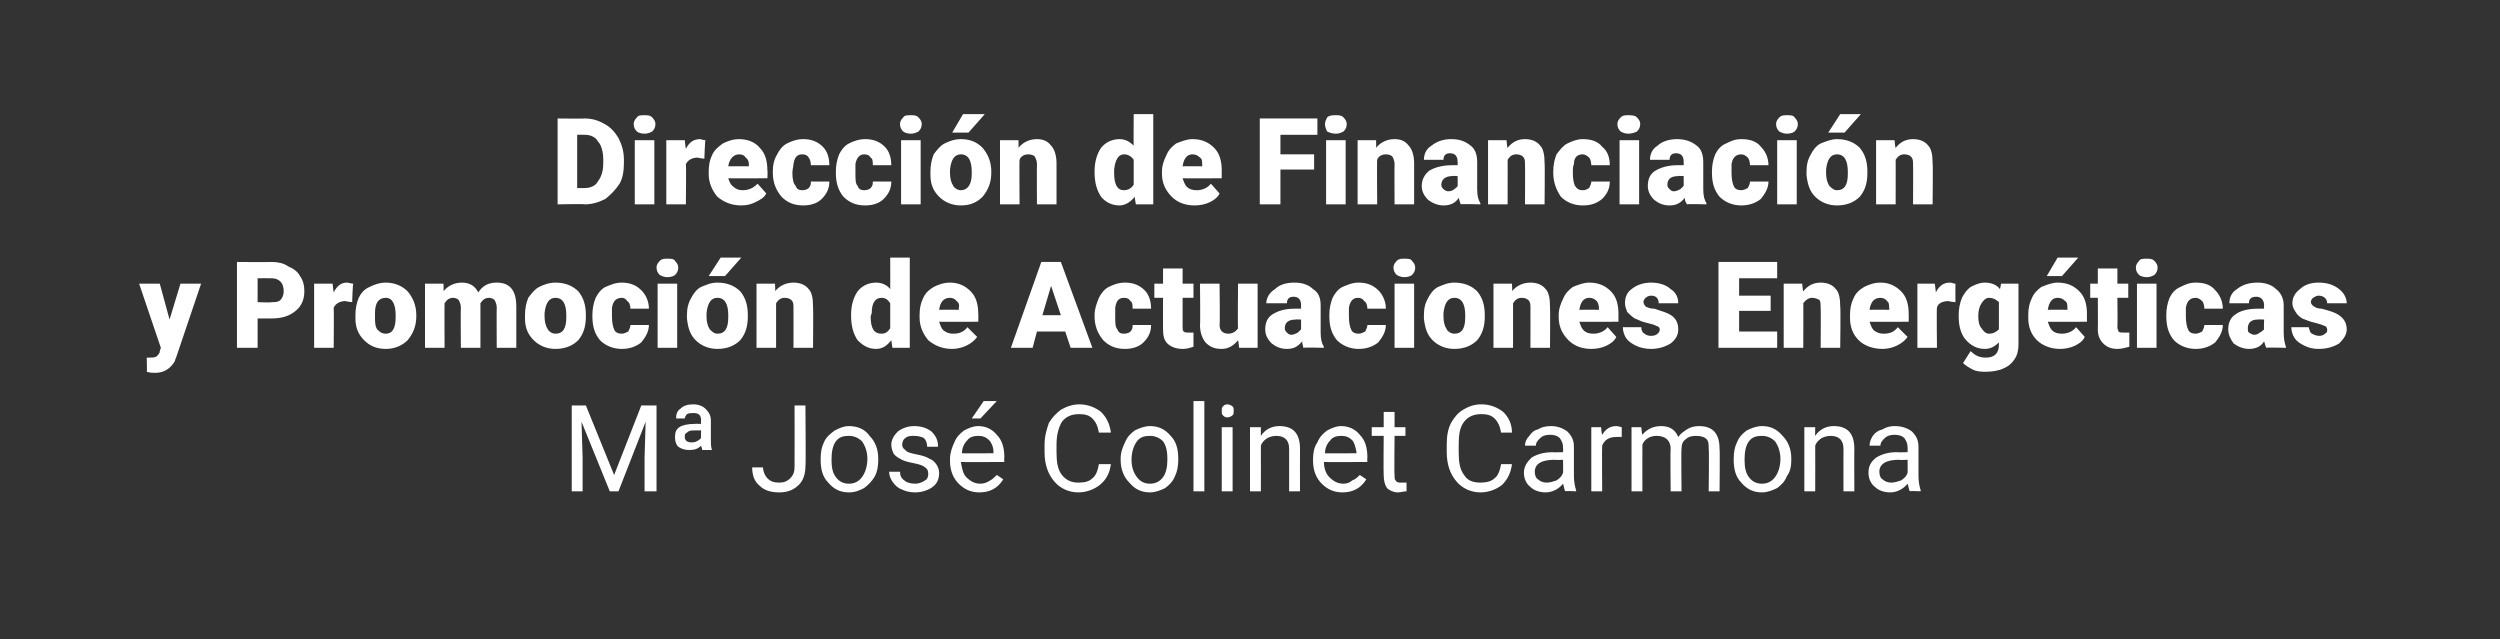
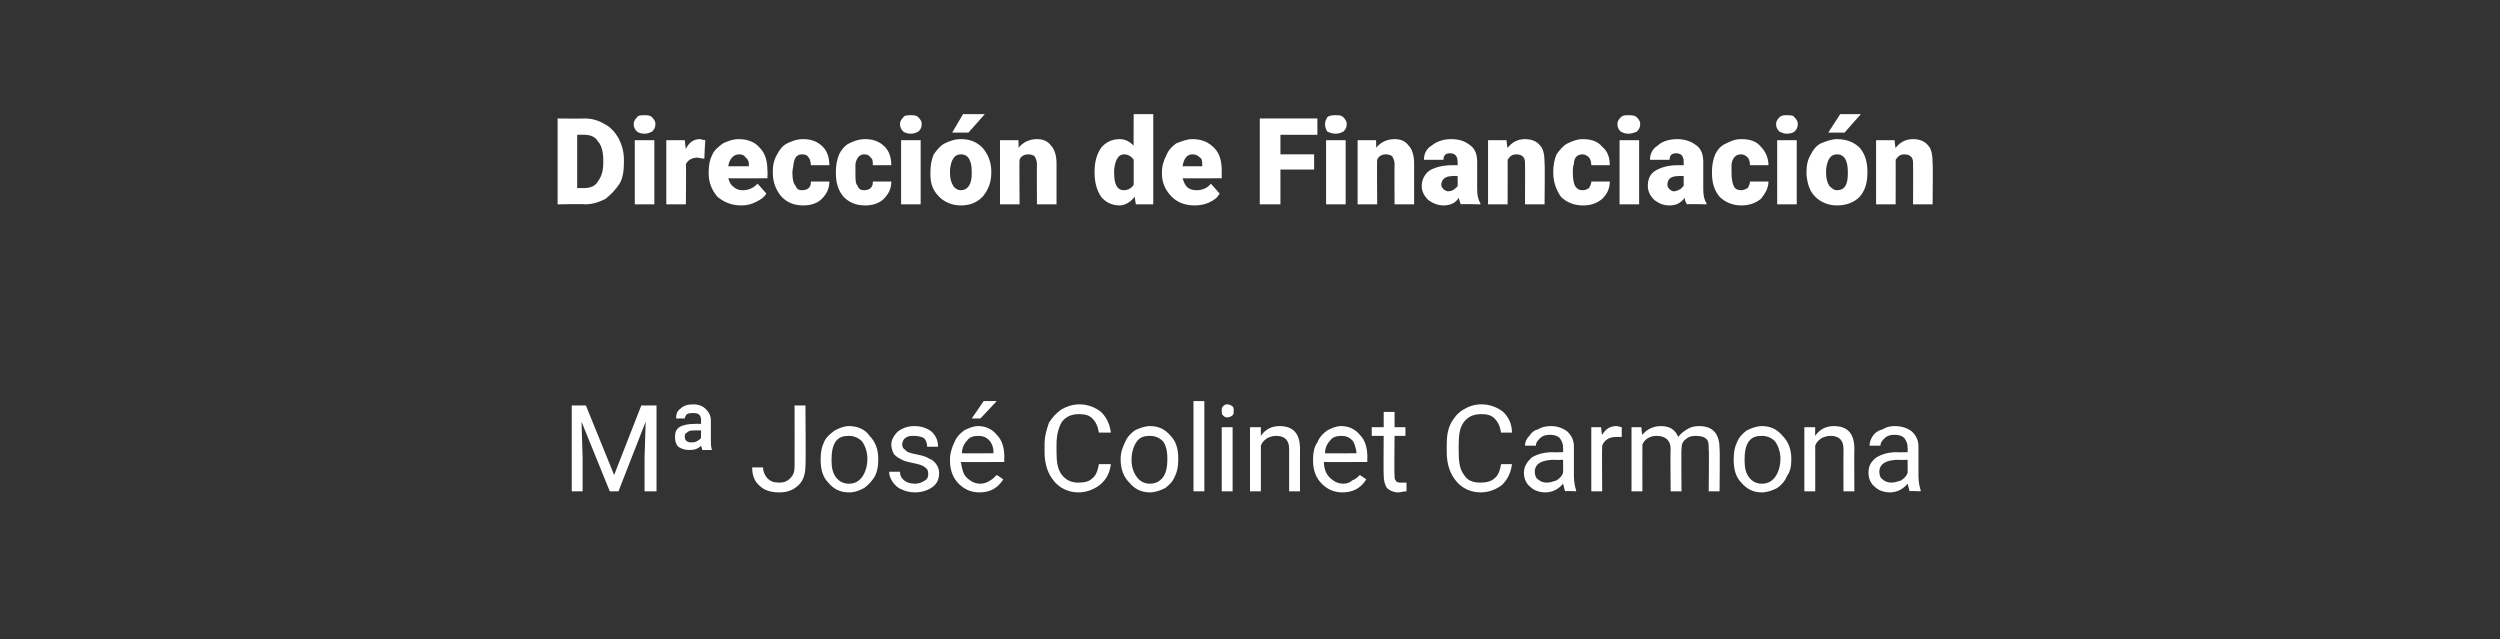
<svg xmlns="http://www.w3.org/2000/svg" version="1.1" width="230px" height="58.8px" viewBox="0 0 230 58.8">
  <rect x="0" y="0" width="230" height="58.8" fill="#333333" stroke="none" />
  <desc>Direcci n de Financiaci n y Promoci n de Actuaciones Energ ticas Mª Jos Colinet Carmona</desc>
  <defs />
  <g id="Polygon41854">
    <path d="M 53.9 37.3 L 56.5 43.7 L 59 37.3 L 60.4 37.3 L 60.4 45.2 L 59.3 45.2 L 59.3 42.1 L 59.4 38.8 L 56.9 45.2 L 56.1 45.2 L 53.5 38.8 L 53.6 42.1 L 53.6 45.2 L 52.6 45.2 L 52.6 37.3 L 53.9 37.3 Z M 64.6 41.4 C 64.6 41.2 64.5 41.1 64.5 41 C 64.2 41.3 63.9 41.4 63.4 41.4 C 63 41.4 62.7 41.3 62.4 41.1 C 62.2 40.9 62.1 40.6 62.1 40.2 C 62.1 39.8 62.2 39.5 62.5 39.3 C 62.8 39.1 63.3 39 63.9 39 C 63.9 38.98 64.5 39 64.5 39 C 64.5 39 64.48 38.7 64.5 38.7 C 64.5 38.2 64.3 38 63.8 38 C 63.6 38 63.4 38 63.2 38.1 C 63.1 38.2 63 38.4 63 38.5 C 63 38.5 62.2 38.5 62.2 38.5 C 62.2 38.1 62.3 37.8 62.6 37.6 C 62.9 37.3 63.3 37.2 63.8 37.2 C 64.3 37.2 64.7 37.4 64.9 37.6 C 65.2 37.9 65.4 38.2 65.4 38.7 C 65.4 38.7 65.4 40.4 65.4 40.4 C 65.4 40.8 65.4 41.1 65.5 41.4 C 65.5 41.4 64.6 41.4 64.6 41.4 Z M 63 40.2 C 63 40.5 63.2 40.7 63.6 40.7 C 63.8 40.7 63.9 40.7 64.1 40.6 C 64.3 40.5 64.4 40.4 64.5 40.3 C 64.48 40.34 64.5 39.6 64.5 39.6 C 64.5 39.6 63.88 39.59 63.9 39.6 C 63.6 39.6 63.4 39.6 63.2 39.8 C 63 39.9 63 40 63 40.2 C 63 40.2 63 40.2 63 40.2 Z M 73.1 37.3 L 74.1 37.3 C 74.1 37.3 74.15 42.87 74.1 42.9 C 74.1 43.6 73.9 44.2 73.5 44.6 C 73 45.1 72.4 45.3 71.7 45.3 C 70.9 45.3 70.3 45.1 69.9 44.7 C 69.4 44.3 69.2 43.7 69.2 43 C 69.2 43 70.2 43 70.2 43 C 70.2 43.4 70.4 43.8 70.6 44 C 70.9 44.3 71.2 44.4 71.7 44.4 C 72.1 44.4 72.4 44.3 72.7 44 C 73 43.7 73.1 43.4 73.1 42.9 C 73.11 42.89 73.1 37.3 73.1 37.3 Z M 75.5 42.2 C 75.5 41.6 75.6 41.1 75.8 40.7 C 76 40.2 76.4 39.9 76.8 39.6 C 77.2 39.4 77.6 39.2 78.1 39.2 C 78.9 39.2 79.6 39.5 80 40.1 C 80.5 40.6 80.8 41.3 80.8 42.2 C 80.8 42.2 80.8 42.3 80.8 42.3 C 80.8 42.9 80.7 43.4 80.5 43.8 C 80.2 44.3 79.9 44.6 79.5 44.9 C 79.1 45.1 78.7 45.3 78.1 45.3 C 77.3 45.3 76.7 45 76.2 44.4 C 75.7 43.9 75.5 43.2 75.5 42.3 C 75.5 42.3 75.5 42.2 75.5 42.2 Z M 76.5 42.3 C 76.5 43 76.6 43.5 76.9 43.9 C 77.2 44.3 77.6 44.5 78.1 44.5 C 78.6 44.5 79 44.3 79.3 43.9 C 79.6 43.5 79.8 42.9 79.8 42.2 C 79.8 41.6 79.6 41 79.3 40.6 C 79 40.3 78.6 40.1 78.1 40.1 C 77.6 40.1 77.2 40.2 76.9 40.6 C 76.6 41 76.5 41.6 76.5 42.3 Z M 85.4 43.6 C 85.4 43.3 85.3 43.1 85.1 43 C 84.9 42.8 84.5 42.7 84 42.6 C 83.5 42.5 83.1 42.4 82.8 42.2 C 82.6 42.1 82.3 41.9 82.2 41.7 C 82.1 41.5 82 41.2 82 40.9 C 82 40.5 82.2 40.1 82.6 39.7 C 83 39.4 83.5 39.2 84.1 39.2 C 84.8 39.2 85.3 39.4 85.7 39.7 C 86.1 40.1 86.3 40.5 86.3 41.1 C 86.3 41.1 85.3 41.1 85.3 41.1 C 85.3 40.8 85.2 40.5 85 40.3 C 84.8 40.2 84.5 40.1 84.1 40.1 C 83.8 40.1 83.5 40.1 83.3 40.3 C 83.1 40.4 83 40.7 83 40.9 C 83 41.1 83.1 41.3 83.3 41.4 C 83.4 41.6 83.8 41.7 84.3 41.8 C 84.8 41.9 85.2 42 85.5 42.2 C 85.8 42.3 86 42.5 86.2 42.8 C 86.3 43 86.4 43.2 86.4 43.5 C 86.4 44.1 86.2 44.5 85.8 44.8 C 85.4 45.1 84.8 45.3 84.2 45.3 C 83.7 45.3 83.3 45.2 82.9 45 C 82.6 44.9 82.3 44.6 82.1 44.3 C 81.9 44 81.8 43.7 81.8 43.4 C 81.8 43.4 82.8 43.4 82.8 43.4 C 82.8 43.7 82.9 44 83.2 44.2 C 83.4 44.4 83.8 44.5 84.2 44.5 C 84.5 44.5 84.8 44.4 85.1 44.2 C 85.3 44.1 85.4 43.9 85.4 43.6 Z M 92.3 44.1 C 91.8 44.9 91.1 45.3 90.1 45.3 C 89.3 45.3 88.7 45 88.2 44.5 C 87.7 44 87.4 43.3 87.4 42.4 C 87.4 42.4 87.4 42.2 87.4 42.2 C 87.4 41.7 87.6 41.1 87.8 40.7 C 88 40.2 88.3 39.9 88.7 39.6 C 89.1 39.4 89.5 39.2 90 39.2 C 90.7 39.2 91.3 39.5 91.7 40 C 92.2 40.5 92.4 41.2 92.4 42.1 C 92.37 42.12 92.4 42.5 92.4 42.5 C 92.4 42.5 88.44 42.53 88.4 42.5 C 88.5 43.1 88.6 43.6 88.9 43.9 C 89.3 44.3 89.7 44.5 90.2 44.5 C 90.5 44.5 90.8 44.4 91.1 44.2 C 91.3 44.1 91.5 43.9 91.7 43.7 C 91.69 43.67 92.3 44.1 92.3 44.1 C 92.3 44.1 92.3 44.14 92.3 44.1 Z M 90 40.1 C 89.6 40.1 89.2 40.2 89 40.5 C 88.7 40.8 88.5 41.2 88.5 41.7 C 88.47 41.72 91.4 41.7 91.4 41.7 C 91.4 41.7 91.38 41.64 91.4 41.6 C 91.4 41.1 91.2 40.7 91 40.5 C 90.7 40.2 90.4 40.1 90 40.1 Z M 90.5 36.9 L 91.7 36.9 L 90.2 38.5 L 89.4 38.5 L 90.5 36.9 Z M 102.2 42.7 C 102.1 43.5 101.8 44.1 101.2 44.6 C 100.7 45 100 45.3 99.2 45.3 C 98.3 45.3 97.5 44.9 97 44.3 C 96.4 43.6 96.1 42.7 96.1 41.6 C 96.1 41.6 96.1 40.9 96.1 40.9 C 96.1 40.1 96.3 39.5 96.5 38.9 C 96.8 38.4 97.2 38 97.6 37.7 C 98.1 37.4 98.7 37.2 99.3 37.2 C 100.1 37.2 100.8 37.5 101.3 37.9 C 101.8 38.4 102.1 39 102.2 39.8 C 102.2 39.8 101.1 39.8 101.1 39.8 C 101 39.2 100.8 38.8 100.5 38.5 C 100.2 38.2 99.8 38.1 99.3 38.1 C 98.6 38.1 98.1 38.3 97.7 38.8 C 97.4 39.3 97.2 40 97.2 40.9 C 97.2 40.9 97.2 41.6 97.2 41.6 C 97.2 42.5 97.3 43.2 97.7 43.7 C 98.1 44.2 98.6 44.4 99.2 44.4 C 99.8 44.4 100.2 44.3 100.5 44 C 100.8 43.8 101 43.3 101.1 42.7 C 101.1 42.7 102.2 42.7 102.2 42.7 Z M 103.1 42.2 C 103.1 41.6 103.3 41.1 103.5 40.7 C 103.7 40.2 104 39.9 104.4 39.6 C 104.8 39.4 105.3 39.2 105.8 39.2 C 106.6 39.2 107.2 39.5 107.7 40.1 C 108.2 40.6 108.4 41.3 108.4 42.2 C 108.4 42.2 108.4 42.3 108.4 42.3 C 108.4 42.9 108.3 43.4 108.1 43.8 C 107.9 44.3 107.6 44.6 107.2 44.9 C 106.8 45.1 106.3 45.3 105.8 45.3 C 105 45.3 104.4 45 103.9 44.4 C 103.4 43.9 103.1 43.2 103.1 42.3 C 103.1 42.3 103.1 42.2 103.1 42.2 Z M 104.1 42.3 C 104.1 43 104.3 43.5 104.6 43.9 C 104.9 44.3 105.3 44.5 105.8 44.5 C 106.3 44.5 106.7 44.3 107 43.9 C 107.3 43.5 107.4 42.9 107.4 42.2 C 107.4 41.6 107.3 41 107 40.6 C 106.7 40.3 106.3 40.1 105.8 40.1 C 105.3 40.1 104.9 40.2 104.6 40.6 C 104.3 41 104.1 41.6 104.1 42.3 Z M 110.8 45.2 L 109.8 45.2 L 109.8 36.9 L 110.8 36.9 L 110.8 45.2 Z M 113.4 45.2 L 112.4 45.2 L 112.4 39.3 L 113.4 39.3 L 113.4 45.2 Z M 112.4 37.8 C 112.4 37.6 112.4 37.5 112.5 37.4 C 112.6 37.3 112.7 37.2 112.9 37.2 C 113.1 37.2 113.3 37.3 113.4 37.4 C 113.5 37.5 113.5 37.6 113.5 37.8 C 113.5 38 113.5 38.1 113.4 38.2 C 113.3 38.3 113.1 38.4 112.9 38.4 C 112.7 38.4 112.6 38.3 112.5 38.2 C 112.4 38.1 112.4 38 112.4 37.8 Z M 116 39.3 C 116 39.3 115.99 40.07 116 40.1 C 116.4 39.5 117 39.2 117.7 39.2 C 119 39.2 119.6 39.9 119.6 41.3 C 119.59 41.31 119.6 45.2 119.6 45.2 L 118.6 45.2 C 118.6 45.2 118.6 41.31 118.6 41.3 C 118.6 40.9 118.5 40.6 118.3 40.4 C 118.1 40.2 117.8 40.1 117.4 40.1 C 117.1 40.1 116.8 40.2 116.6 40.3 C 116.3 40.5 116.1 40.7 116 41 C 116.01 41.01 116 45.2 116 45.2 L 115 45.2 L 115 39.3 L 116 39.3 Z M 125.7 44.1 C 125.2 44.9 124.5 45.3 123.5 45.3 C 122.7 45.3 122.1 45 121.6 44.5 C 121.1 44 120.8 43.3 120.8 42.4 C 120.8 42.4 120.8 42.2 120.8 42.2 C 120.8 41.7 120.9 41.1 121.2 40.7 C 121.4 40.2 121.7 39.9 122.1 39.6 C 122.5 39.4 122.9 39.2 123.4 39.2 C 124.1 39.2 124.7 39.5 125.1 40 C 125.6 40.5 125.8 41.2 125.8 42.1 C 125.77 42.12 125.8 42.5 125.8 42.5 C 125.8 42.5 121.83 42.53 121.8 42.5 C 121.8 43.1 122 43.6 122.3 43.9 C 122.7 44.3 123.1 44.5 123.6 44.5 C 123.9 44.5 124.2 44.4 124.4 44.2 C 124.7 44.1 124.9 43.9 125.1 43.7 C 125.08 43.67 125.7 44.1 125.7 44.1 C 125.7 44.1 125.69 44.14 125.7 44.1 Z M 123.4 40.1 C 123 40.1 122.6 40.2 122.4 40.5 C 122.1 40.8 121.9 41.2 121.9 41.7 C 121.86 41.72 124.8 41.7 124.8 41.7 C 124.8 41.7 124.77 41.64 124.8 41.6 C 124.7 41.1 124.6 40.7 124.4 40.5 C 124.1 40.2 123.8 40.1 123.4 40.1 Z M 128.3 37.9 L 128.3 39.3 L 129.3 39.3 L 129.3 40.1 L 128.3 40.1 C 128.3 40.1 128.26 43.72 128.3 43.7 C 128.3 44 128.3 44.1 128.4 44.2 C 128.5 44.4 128.7 44.4 128.9 44.4 C 129 44.4 129.2 44.4 129.4 44.4 C 129.4 44.4 129.4 45.2 129.4 45.2 C 129.1 45.2 128.9 45.3 128.6 45.3 C 128.2 45.3 127.8 45.1 127.6 44.9 C 127.4 44.6 127.3 44.2 127.3 43.7 C 127.27 43.72 127.3 40.1 127.3 40.1 L 126.2 40.1 L 126.2 39.3 L 127.3 39.3 L 127.3 37.9 L 128.3 37.9 Z M 139.1 42.7 C 139 43.5 138.7 44.1 138.2 44.6 C 137.7 45 137 45.3 136.2 45.3 C 135.3 45.3 134.5 44.9 134 44.3 C 133.4 43.6 133.1 42.7 133.1 41.6 C 133.1 41.6 133.1 40.9 133.1 40.9 C 133.1 40.1 133.2 39.5 133.5 38.9 C 133.8 38.4 134.1 38 134.6 37.7 C 135.1 37.4 135.6 37.2 136.3 37.2 C 137.1 37.2 137.8 37.5 138.3 37.9 C 138.8 38.4 139.1 39 139.1 39.8 C 139.1 39.8 138.1 39.8 138.1 39.8 C 138 39.2 137.8 38.8 137.5 38.5 C 137.2 38.2 136.8 38.1 136.3 38.1 C 135.6 38.1 135.1 38.3 134.7 38.8 C 134.3 39.3 134.2 40 134.2 40.9 C 134.2 40.9 134.2 41.6 134.2 41.6 C 134.2 42.5 134.3 43.2 134.7 43.7 C 135 44.2 135.5 44.4 136.2 44.4 C 136.7 44.4 137.2 44.3 137.5 44 C 137.8 43.8 138 43.3 138.1 42.7 C 138.1 42.7 139.1 42.7 139.1 42.7 Z M 144 45.2 C 143.9 45 143.9 44.8 143.8 44.5 C 143.4 45 142.8 45.3 142.2 45.3 C 141.6 45.3 141.1 45.1 140.8 44.8 C 140.4 44.5 140.2 44 140.2 43.5 C 140.2 42.9 140.5 42.5 140.9 42.1 C 141.4 41.8 142 41.6 142.9 41.6 C 142.86 41.63 143.8 41.6 143.8 41.6 C 143.8 41.6 143.82 41.17 143.8 41.2 C 143.8 40.8 143.7 40.6 143.5 40.3 C 143.3 40.1 143 40 142.6 40 C 142.2 40 141.9 40.1 141.7 40.3 C 141.5 40.5 141.3 40.7 141.3 41 C 141.3 41 140.3 41 140.3 41 C 140.3 40.7 140.4 40.4 140.7 40.1 C 140.9 39.8 141.1 39.6 141.5 39.5 C 141.8 39.3 142.2 39.2 142.7 39.2 C 143.3 39.2 143.8 39.4 144.2 39.7 C 144.6 40.1 144.8 40.5 144.8 41.1 C 144.8 41.1 144.8 43.8 144.8 43.8 C 144.8 44.3 144.9 44.8 145 45.1 C 145.02 45.07 145 45.2 145 45.2 C 145 45.2 143.98 45.15 144 45.2 Z M 142.3 44.4 C 142.6 44.4 142.9 44.3 143.2 44.2 C 143.5 44 143.7 43.8 143.8 43.5 C 143.82 43.53 143.8 42.3 143.8 42.3 C 143.8 42.3 143.04 42.34 143 42.3 C 141.8 42.3 141.2 42.7 141.2 43.4 C 141.2 43.7 141.3 44 141.5 44.1 C 141.7 44.3 142 44.4 142.3 44.4 Z M 149.2 40.2 C 149 40.2 148.9 40.2 148.7 40.2 C 148 40.2 147.6 40.5 147.4 41 C 147.37 41.03 147.4 45.2 147.4 45.2 L 146.4 45.2 L 146.4 39.3 L 147.3 39.3 C 147.3 39.3 147.36 40.01 147.4 40 C 147.7 39.5 148.1 39.2 148.7 39.2 C 148.9 39.2 149.1 39.3 149.2 39.3 C 149.2 39.3 149.2 40.2 149.2 40.2 Z M 151 39.3 C 151 39.3 151.06 39.99 151.1 40 C 151.5 39.5 152.1 39.2 152.8 39.2 C 153.6 39.2 154.1 39.5 154.4 40.2 C 154.6 39.9 154.9 39.7 155.2 39.5 C 155.5 39.3 155.9 39.2 156.3 39.2 C 157.6 39.2 158.2 39.9 158.2 41.3 C 158.24 41.26 158.2 45.2 158.2 45.2 L 157.2 45.2 C 157.2 45.2 157.25 41.32 157.2 41.3 C 157.2 40.9 157.2 40.6 157 40.4 C 156.8 40.2 156.5 40.1 156 40.1 C 155.6 40.1 155.3 40.2 155.1 40.4 C 154.8 40.6 154.7 40.9 154.7 41.3 C 154.66 41.3 154.7 45.2 154.7 45.2 L 153.7 45.2 C 153.7 45.2 153.66 41.35 153.7 41.3 C 153.7 40.5 153.2 40.1 152.4 40.1 C 151.8 40.1 151.3 40.4 151.1 40.9 C 151.09 40.91 151.1 45.2 151.1 45.2 L 150.1 45.2 L 150.1 39.3 L 151 39.3 Z M 159.5 42.2 C 159.5 41.6 159.6 41.1 159.8 40.7 C 160 40.2 160.3 39.9 160.7 39.6 C 161.1 39.4 161.6 39.2 162.1 39.2 C 162.9 39.2 163.5 39.5 164 40.1 C 164.5 40.6 164.8 41.3 164.8 42.2 C 164.8 42.2 164.8 42.3 164.8 42.3 C 164.8 42.9 164.7 43.4 164.4 43.8 C 164.2 44.3 163.9 44.6 163.5 44.9 C 163.1 45.1 162.6 45.3 162.1 45.3 C 161.3 45.3 160.7 45 160.2 44.4 C 159.7 43.9 159.5 43.2 159.5 42.3 C 159.5 42.3 159.5 42.2 159.5 42.2 Z M 160.5 42.3 C 160.5 43 160.6 43.5 160.9 43.9 C 161.2 44.3 161.6 44.5 162.1 44.5 C 162.6 44.5 163 44.3 163.3 43.9 C 163.6 43.5 163.8 42.9 163.8 42.2 C 163.8 41.6 163.6 41 163.3 40.6 C 163 40.3 162.6 40.1 162.1 40.1 C 161.6 40.1 161.2 40.2 160.9 40.6 C 160.6 41 160.5 41.6 160.5 42.3 Z M 167 39.3 C 167 39.3 166.98 40.07 167 40.1 C 167.4 39.5 168 39.2 168.7 39.2 C 170 39.2 170.6 39.9 170.6 41.3 C 170.58 41.31 170.6 45.2 170.6 45.2 L 169.6 45.2 C 169.6 45.2 169.59 41.31 169.6 41.3 C 169.6 40.9 169.5 40.6 169.3 40.4 C 169.1 40.2 168.8 40.1 168.4 40.1 C 168.1 40.1 167.8 40.2 167.6 40.3 C 167.3 40.5 167.1 40.7 167 41 C 167.01 41.01 167 45.2 167 45.2 L 166 45.2 L 166 39.3 L 167 39.3 Z M 175.7 45.2 C 175.6 45 175.6 44.8 175.5 44.5 C 175.1 45 174.5 45.3 173.9 45.3 C 173.3 45.3 172.8 45.1 172.5 44.8 C 172.1 44.5 171.9 44 171.9 43.5 C 171.9 42.9 172.1 42.5 172.6 42.1 C 173.1 41.8 173.7 41.6 174.5 41.6 C 174.55 41.63 175.5 41.6 175.5 41.6 C 175.5 41.6 175.51 41.17 175.5 41.2 C 175.5 40.8 175.4 40.6 175.2 40.3 C 175 40.1 174.7 40 174.3 40 C 173.9 40 173.6 40.1 173.4 40.3 C 173.2 40.5 173 40.7 173 41 C 173 41 172 41 172 41 C 172 40.7 172.1 40.4 172.3 40.1 C 172.5 39.8 172.8 39.6 173.2 39.5 C 173.5 39.3 173.9 39.2 174.3 39.2 C 175 39.2 175.5 39.4 175.9 39.7 C 176.3 40.1 176.5 40.5 176.5 41.1 C 176.5 41.1 176.5 43.8 176.5 43.8 C 176.5 44.3 176.6 44.8 176.7 45.1 C 176.71 45.07 176.7 45.2 176.7 45.2 C 176.7 45.2 175.67 45.15 175.7 45.2 Z M 174 44.4 C 174.3 44.4 174.6 44.3 174.9 44.2 C 175.2 44 175.4 43.8 175.5 43.5 C 175.51 43.53 175.5 42.3 175.5 42.3 C 175.5 42.3 174.73 42.34 174.7 42.3 C 173.5 42.3 172.9 42.7 172.9 43.4 C 172.9 43.7 173 44 173.2 44.1 C 173.4 44.3 173.7 44.4 174 44.4 Z " stroke="none" fill="#fff" />
  </g>
  <g id="Polygon41853">
-     <path d="M 15.6 29.4 L 16.6 26.1 L 18.5 26.1 L 16.2 32.9 C 16.2 32.9 16.07 33.17 16.1 33.2 C 15.7 33.9 15.1 34.3 14.3 34.3 C 14 34.3 13.8 34.3 13.5 34.2 C 13.54 34.2 13.5 32.9 13.5 32.9 C 13.5 32.9 13.77 32.91 13.8 32.9 C 14 32.9 14.2 32.9 14.4 32.8 C 14.5 32.7 14.6 32.6 14.7 32.4 C 14.65 32.4 14.8 32 14.8 32 L 12.8 26.1 L 14.7 26.1 L 15.6 29.4 Z M 23.7 29.3 L 23.7 32 L 21.8 32 L 21.8 24.1 C 21.8 24.1 24.95 24.13 25 24.1 C 25.5 24.1 26.1 24.2 26.5 24.5 C 27 24.7 27.4 25 27.6 25.4 C 27.9 25.8 28 26.3 28 26.8 C 28 27.6 27.7 28.2 27.2 28.6 C 26.6 29.1 25.9 29.3 24.9 29.3 C 24.92 29.3 23.7 29.3 23.7 29.3 Z M 23.7 27.8 C 23.7 27.8 24.95 27.85 25 27.8 C 25.3 27.8 25.6 27.8 25.8 27.6 C 26 27.4 26.1 27.1 26.1 26.8 C 26.1 26.4 26 26.1 25.8 25.9 C 25.6 25.7 25.3 25.6 25 25.6 C 24.97 25.59 23.7 25.6 23.7 25.6 L 23.7 27.8 Z M 32.4 27.8 C 32.4 27.8 31.83 27.74 31.8 27.7 C 31.3 27.7 30.9 27.9 30.7 28.3 C 30.73 28.28 30.7 32 30.7 32 L 28.9 32 L 28.9 26.1 L 30.6 26.1 C 30.6 26.1 30.68 26.89 30.7 26.9 C 31 26.3 31.4 26 31.9 26 C 32.1 26 32.3 26.1 32.5 26.1 C 32.45 26.1 32.4 27.8 32.4 27.8 Z M 32.7 29 C 32.7 28.4 32.8 27.9 33 27.4 C 33.2 27 33.5 26.6 34 26.4 C 34.4 26.2 34.9 26 35.5 26 C 36.3 26 37 26.3 37.5 26.8 C 38 27.4 38.3 28.1 38.3 29 C 38.3 29 38.3 29.1 38.3 29.1 C 38.3 30 38 30.7 37.5 31.3 C 37 31.8 36.3 32.1 35.5 32.1 C 34.6 32.1 34 31.8 33.5 31.3 C 33 30.8 32.7 30.2 32.7 29.3 C 32.7 29.3 32.7 29 32.7 29 Z M 34.5 29.1 C 34.5 29.6 34.5 30 34.7 30.3 C 34.9 30.5 35.1 30.7 35.5 30.7 C 36.1 30.7 36.4 30.2 36.4 29.2 C 36.4 29.2 36.4 29 36.4 29 C 36.4 28 36.1 27.4 35.5 27.4 C 34.8 27.4 34.5 27.9 34.5 28.8 C 34.5 28.8 34.5 29.1 34.5 29.1 Z M 40.8 26.1 C 40.8 26.1 40.83 26.83 40.8 26.8 C 41.2 26.3 41.8 26 42.5 26 C 43.2 26 43.7 26.3 44 26.9 C 44.4 26.3 44.9 26 45.7 26 C 46.9 26 47.5 26.7 47.5 28.2 C 47.5 28.17 47.5 32 47.5 32 L 45.7 32 C 45.7 32 45.68 28.29 45.7 28.3 C 45.7 28 45.6 27.8 45.5 27.6 C 45.4 27.5 45.2 27.4 45 27.4 C 44.6 27.4 44.4 27.6 44.2 27.9 C 44.18 27.91 44.2 28 44.2 28 L 44.2 32 L 42.4 32 C 42.4 32 42.37 28.3 42.4 28.3 C 42.4 28 42.3 27.8 42.2 27.6 C 42.1 27.5 41.9 27.4 41.7 27.4 C 41.3 27.4 41.1 27.6 40.9 27.9 C 40.88 27.91 40.9 32 40.9 32 L 39.1 32 L 39.1 26.1 L 40.8 26.1 Z M 48.3 29 C 48.3 28.4 48.4 27.9 48.6 27.4 C 48.9 27 49.2 26.6 49.6 26.4 C 50 26.2 50.5 26 51.1 26 C 52 26 52.7 26.3 53.2 26.8 C 53.7 27.4 53.9 28.1 53.9 29 C 53.9 29 53.9 29.1 53.9 29.1 C 53.9 30 53.7 30.7 53.2 31.3 C 52.7 31.8 52 32.1 51.1 32.1 C 50.3 32.1 49.6 31.8 49.1 31.3 C 48.6 30.8 48.3 30.2 48.3 29.3 C 48.3 29.3 48.3 29 48.3 29 Z M 50.1 29.1 C 50.1 29.6 50.2 30 50.4 30.3 C 50.5 30.5 50.8 30.7 51.1 30.7 C 51.8 30.7 52.1 30.2 52.1 29.2 C 52.1 29.2 52.1 29 52.1 29 C 52.1 28 51.8 27.4 51.1 27.4 C 50.5 27.4 50.2 27.9 50.1 28.8 C 50.1 28.8 50.1 29.1 50.1 29.1 Z M 57.2 30.7 C 57.4 30.7 57.6 30.6 57.8 30.5 C 57.9 30.3 58 30.1 58 29.9 C 58 29.9 59.7 29.9 59.7 29.9 C 59.7 30.5 59.4 31 59 31.5 C 58.5 31.9 57.9 32.1 57.2 32.1 C 56.4 32.1 55.7 31.8 55.2 31.3 C 54.7 30.7 54.5 30 54.5 29.1 C 54.5 29.1 54.5 29 54.5 29 C 54.5 28.4 54.6 27.9 54.8 27.4 C 55 27 55.3 26.6 55.7 26.4 C 56.2 26.2 56.6 26 57.2 26 C 57.9 26 58.5 26.2 59 26.7 C 59.4 27.1 59.7 27.7 59.7 28.4 C 59.7 28.4 58 28.4 58 28.4 C 58 28.1 57.9 27.8 57.7 27.7 C 57.6 27.5 57.4 27.4 57.2 27.4 C 56.7 27.4 56.4 27.7 56.3 28.3 C 56.3 28.5 56.3 28.8 56.3 29.1 C 56.3 29.7 56.4 30.1 56.5 30.3 C 56.6 30.6 56.9 30.7 57.2 30.7 Z M 62.3 32 L 60.5 32 L 60.5 26.1 L 62.3 26.1 L 62.3 32 Z M 60.4 24.6 C 60.4 24.4 60.5 24.2 60.7 24 C 60.9 23.8 61.1 23.8 61.4 23.8 C 61.7 23.8 62 23.8 62.1 24 C 62.3 24.2 62.4 24.4 62.4 24.6 C 62.4 24.9 62.3 25.1 62.1 25.3 C 62 25.4 61.7 25.5 61.4 25.5 C 61.1 25.5 60.9 25.4 60.7 25.3 C 60.5 25.1 60.4 24.9 60.4 24.6 Z M 63.2 29 C 63.2 28.4 63.3 27.9 63.6 27.4 C 63.8 27 64.1 26.6 64.5 26.4 C 65 26.2 65.4 26 66 26 C 66.9 26 67.6 26.3 68.1 26.8 C 68.6 27.4 68.8 28.1 68.8 29 C 68.8 29 68.8 29.1 68.8 29.1 C 68.8 30 68.6 30.7 68.1 31.3 C 67.6 31.8 66.9 32.1 66 32.1 C 65.2 32.1 64.5 31.8 64 31.3 C 63.5 30.8 63.3 30.2 63.2 29.3 C 63.2 29.3 63.2 29 63.2 29 Z M 65 29.1 C 65 29.6 65.1 30 65.3 30.3 C 65.5 30.5 65.7 30.7 66 30.7 C 66.7 30.7 67 30.2 67 29.2 C 67 29.2 67 29 67 29 C 67 28 66.7 27.4 66 27.4 C 65.4 27.4 65.1 27.9 65 28.8 C 65 28.8 65 29.1 65 29.1 Z M 66.3 23.7 L 68.2 23.7 L 66.7 25.4 L 65.2 25.4 L 66.3 23.7 Z M 71.3 26.1 C 71.3 26.1 71.35 26.83 71.3 26.8 C 71.7 26.3 72.3 26 73 26 C 73.6 26 74.1 26.2 74.4 26.6 C 74.7 26.9 74.8 27.5 74.8 28.2 C 74.83 28.21 74.8 32 74.8 32 L 73 32 C 73 32 73.01 28.29 73 28.3 C 73 28 73 27.8 72.8 27.6 C 72.7 27.5 72.5 27.4 72.2 27.4 C 71.8 27.4 71.6 27.6 71.4 27.9 C 71.4 27.85 71.4 32 71.4 32 L 69.6 32 L 69.6 26.1 L 71.3 26.1 Z M 78.3 29 C 78.3 28.1 78.5 27.4 78.9 26.8 C 79.3 26.3 79.9 26 80.6 26 C 81.1 26 81.6 26.2 81.9 26.6 C 81.91 26.65 81.9 23.7 81.9 23.7 L 83.7 23.7 L 83.7 32 L 82.1 32 C 82.1 32 82.01 31.33 82 31.3 C 81.6 31.8 81.2 32.1 80.6 32.1 C 79.9 32.1 79.4 31.8 78.9 31.3 C 78.5 30.7 78.3 30 78.3 29 Z M 80.1 29.1 C 80.1 30.2 80.4 30.7 81.1 30.7 C 81.5 30.7 81.7 30.5 81.9 30.2 C 81.9 30.2 81.9 27.9 81.9 27.9 C 81.7 27.6 81.5 27.4 81.1 27.4 C 80.5 27.4 80.2 27.9 80.2 28.8 C 80.2 28.8 80.1 29.1 80.1 29.1 Z M 87.6 32.1 C 86.7 32.1 86 31.8 85.4 31.3 C 84.9 30.7 84.6 30 84.6 29.2 C 84.6 29.2 84.6 29 84.6 29 C 84.6 28.4 84.7 27.9 84.9 27.5 C 85.1 27 85.4 26.7 85.9 26.4 C 86.3 26.2 86.8 26 87.4 26 C 88.2 26 88.8 26.3 89.3 26.8 C 89.8 27.3 90 28 90 28.9 C 90.02 28.91 90 29.6 90 29.6 C 90 29.6 86.42 29.62 86.4 29.6 C 86.5 29.9 86.6 30.2 86.8 30.4 C 87.1 30.6 87.3 30.7 87.7 30.7 C 88.3 30.7 88.7 30.5 89 30.1 C 89 30.1 89.9 31 89.9 31 C 89.6 31.4 89.3 31.6 88.9 31.8 C 88.5 32 88 32.1 87.6 32.1 Z M 87.4 27.4 C 86.8 27.4 86.5 27.8 86.4 28.5 C 86.42 28.49 88.2 28.5 88.2 28.5 C 88.2 28.5 88.24 28.35 88.2 28.3 C 88.3 28.1 88.2 27.8 88 27.7 C 87.9 27.5 87.6 27.4 87.4 27.4 Z M 98 30.5 L 95.4 30.5 L 95 32 L 93 32 L 95.8 24.1 L 97.6 24.1 L 100.5 32 L 98.5 32 L 98 30.5 Z M 95.9 29 L 97.6 29 L 96.7 26.3 L 95.9 29 Z M 103.4 30.7 C 103.7 30.7 103.9 30.6 104 30.5 C 104.2 30.3 104.2 30.1 104.2 29.9 C 104.2 29.9 105.9 29.9 105.9 29.9 C 105.9 30.5 105.7 31 105.2 31.5 C 104.8 31.9 104.2 32.1 103.5 32.1 C 102.6 32.1 102 31.8 101.5 31.3 C 101 30.7 100.7 30 100.7 29.1 C 100.7 29.1 100.7 29 100.7 29 C 100.7 28.4 100.9 27.9 101.1 27.4 C 101.3 27 101.6 26.6 102 26.4 C 102.4 26.2 102.9 26 103.5 26 C 104.2 26 104.8 26.2 105.3 26.7 C 105.7 27.1 105.9 27.7 105.9 28.4 C 105.9 28.4 104.2 28.4 104.2 28.4 C 104.2 28.1 104.2 27.8 104 27.7 C 103.9 27.5 103.7 27.4 103.4 27.4 C 102.9 27.4 102.7 27.7 102.6 28.3 C 102.6 28.5 102.6 28.8 102.6 29.1 C 102.6 29.7 102.6 30.1 102.8 30.3 C 102.9 30.6 103.1 30.7 103.4 30.7 Z M 108.8 24.7 L 108.8 26.1 L 109.8 26.1 L 109.8 27.4 L 108.8 27.4 C 108.8 27.4 108.8 30.06 108.8 30.1 C 108.8 30.3 108.8 30.4 108.9 30.5 C 109 30.6 109.2 30.6 109.4 30.6 C 109.6 30.6 109.7 30.6 109.8 30.6 C 109.8 30.6 109.8 31.9 109.8 31.9 C 109.5 32 109.2 32.1 108.8 32.1 C 108.2 32.1 107.7 31.9 107.4 31.6 C 107.1 31.3 107 30.9 107 30.3 C 106.99 30.28 107 27.4 107 27.4 L 106.2 27.4 L 106.2 26.1 L 107 26.1 L 107 24.7 L 108.8 24.7 Z M 113.9 31.3 C 113.5 31.8 113 32.1 112.4 32.1 C 111.7 32.1 111.3 31.9 110.9 31.5 C 110.6 31.1 110.4 30.6 110.4 29.9 C 110.44 29.91 110.4 26.1 110.4 26.1 L 112.2 26.1 C 112.2 26.1 112.25 29.92 112.2 29.9 C 112.2 30.4 112.5 30.7 113 30.7 C 113.4 30.7 113.7 30.5 113.9 30.2 C 113.86 30.22 113.9 26.1 113.9 26.1 L 115.7 26.1 L 115.7 32 L 114 32 C 114 32 113.93 31.33 113.9 31.3 Z M 119.9 32 C 119.9 31.8 119.8 31.7 119.8 31.4 C 119.4 31.9 119 32.1 118.4 32.1 C 117.8 32.1 117.4 31.9 117 31.6 C 116.6 31.2 116.4 30.8 116.4 30.3 C 116.4 29.7 116.6 29.2 117.1 28.9 C 117.6 28.6 118.2 28.4 119.1 28.4 C 119.13 28.4 119.7 28.4 119.7 28.4 C 119.7 28.4 119.69 28.1 119.7 28.1 C 119.7 27.6 119.5 27.3 119 27.3 C 118.6 27.3 118.4 27.5 118.4 27.9 C 118.4 27.9 116.5 27.9 116.5 27.9 C 116.5 27.4 116.8 26.9 117.3 26.6 C 117.7 26.2 118.3 26 119.1 26 C 119.8 26 120.4 26.2 120.8 26.6 C 121.3 26.9 121.5 27.4 121.5 28.1 C 121.5 28.1 121.5 30.6 121.5 30.6 C 121.5 31.2 121.6 31.6 121.8 31.9 C 121.75 31.86 121.8 32 121.8 32 C 121.8 32 119.94 31.95 119.9 32 Z M 118.8 30.8 C 119 30.8 119.2 30.7 119.4 30.6 C 119.5 30.5 119.6 30.4 119.7 30.3 C 119.69 30.3 119.7 29.4 119.7 29.4 C 119.7 29.4 119.16 29.37 119.2 29.4 C 118.5 29.4 118.2 29.7 118.2 30.2 C 118.2 30.4 118.3 30.5 118.4 30.6 C 118.5 30.7 118.6 30.8 118.8 30.8 Z M 125 30.7 C 125.2 30.7 125.4 30.6 125.6 30.5 C 125.7 30.3 125.8 30.1 125.8 29.9 C 125.8 29.9 127.5 29.9 127.5 29.9 C 127.5 30.5 127.2 31 126.8 31.5 C 126.3 31.9 125.7 32.1 125 32.1 C 124.2 32.1 123.5 31.8 123 31.3 C 122.5 30.7 122.3 30 122.3 29.1 C 122.3 29.1 122.3 29 122.3 29 C 122.3 28.4 122.4 27.9 122.6 27.4 C 122.8 27 123.1 26.6 123.5 26.4 C 124 26.2 124.4 26 125 26 C 125.7 26 126.3 26.2 126.8 26.7 C 127.2 27.1 127.5 27.7 127.5 28.4 C 127.5 28.4 125.8 28.4 125.8 28.4 C 125.8 28.1 125.7 27.8 125.5 27.7 C 125.4 27.5 125.2 27.4 124.9 27.4 C 124.5 27.4 124.2 27.7 124.1 28.3 C 124.1 28.5 124.1 28.8 124.1 29.1 C 124.1 29.7 124.2 30.1 124.3 30.3 C 124.4 30.6 124.7 30.7 125 30.7 Z M 130.1 32 L 128.3 32 L 128.3 26.1 L 130.1 26.1 L 130.1 32 Z M 128.2 24.6 C 128.2 24.4 128.3 24.2 128.5 24 C 128.7 23.8 128.9 23.8 129.2 23.8 C 129.5 23.8 129.8 23.8 129.9 24 C 130.1 24.2 130.2 24.4 130.2 24.6 C 130.2 24.9 130.1 25.1 129.9 25.3 C 129.8 25.4 129.5 25.5 129.2 25.5 C 128.9 25.5 128.7 25.4 128.5 25.3 C 128.3 25.1 128.2 24.9 128.2 24.6 Z M 131 29 C 131 28.4 131.1 27.9 131.4 27.4 C 131.6 27 131.9 26.6 132.3 26.4 C 132.8 26.2 133.2 26 133.8 26 C 134.7 26 135.4 26.3 135.9 26.8 C 136.4 27.4 136.6 28.1 136.6 29 C 136.6 29 136.6 29.1 136.6 29.1 C 136.6 30 136.4 30.7 135.9 31.3 C 135.4 31.8 134.7 32.1 133.8 32.1 C 133 32.1 132.3 31.8 131.8 31.3 C 131.3 30.8 131.1 30.2 131 29.3 C 131 29.3 131 29 131 29 Z M 132.8 29.1 C 132.8 29.6 132.9 30 133.1 30.3 C 133.2 30.5 133.5 30.7 133.8 30.7 C 134.5 30.7 134.8 30.2 134.8 29.2 C 134.8 29.2 134.8 29 134.8 29 C 134.8 28 134.5 27.4 133.8 27.4 C 133.2 27.4 132.9 27.9 132.8 28.8 C 132.8 28.8 132.8 29.1 132.8 29.1 Z M 139.1 26.1 C 139.1 26.1 139.15 26.83 139.1 26.8 C 139.5 26.3 140.1 26 140.8 26 C 141.4 26 141.9 26.2 142.2 26.6 C 142.5 26.9 142.6 27.5 142.6 28.2 C 142.63 28.21 142.6 32 142.6 32 L 140.8 32 C 140.8 32 140.81 28.29 140.8 28.3 C 140.8 28 140.8 27.8 140.6 27.6 C 140.5 27.5 140.3 27.4 140 27.4 C 139.6 27.4 139.4 27.6 139.2 27.9 C 139.2 27.85 139.2 32 139.2 32 L 137.4 32 L 137.4 26.1 L 139.1 26.1 Z M 146.4 32.1 C 145.5 32.1 144.8 31.8 144.3 31.3 C 143.7 30.7 143.4 30 143.4 29.2 C 143.4 29.2 143.4 29 143.4 29 C 143.4 28.4 143.6 27.9 143.8 27.5 C 144 27 144.3 26.7 144.7 26.4 C 145.2 26.2 145.7 26 146.2 26 C 147.1 26 147.7 26.3 148.2 26.8 C 148.7 27.3 148.9 28 148.9 28.9 C 148.89 28.91 148.9 29.6 148.9 29.6 C 148.9 29.6 145.29 29.62 145.3 29.6 C 145.4 29.9 145.5 30.2 145.7 30.4 C 145.9 30.6 146.2 30.7 146.6 30.7 C 147.1 30.7 147.6 30.5 147.9 30.1 C 147.9 30.1 148.7 31 148.7 31 C 148.5 31.4 148.2 31.6 147.8 31.8 C 147.4 32 146.9 32.1 146.4 32.1 Z M 146.2 27.4 C 145.7 27.4 145.4 27.8 145.3 28.5 C 145.29 28.49 147.1 28.5 147.1 28.5 C 147.1 28.5 147.12 28.35 147.1 28.3 C 147.1 28.1 147 27.8 146.9 27.7 C 146.7 27.5 146.5 27.4 146.2 27.4 Z M 152.7 30.3 C 152.7 30.2 152.6 30 152.4 30 C 152.3 29.9 151.9 29.8 151.5 29.7 C 151 29.6 150.7 29.4 150.4 29.3 C 150.1 29.1 149.9 28.9 149.7 28.7 C 149.6 28.4 149.5 28.2 149.5 27.9 C 149.5 27.3 149.7 26.9 150.1 26.6 C 150.6 26.2 151.2 26 151.9 26 C 152.6 26 153.3 26.2 153.7 26.6 C 154.2 26.9 154.4 27.4 154.4 27.9 C 154.4 27.9 152.6 27.9 152.6 27.9 C 152.6 27.5 152.4 27.2 151.9 27.2 C 151.7 27.2 151.5 27.3 151.4 27.4 C 151.3 27.5 151.2 27.6 151.2 27.8 C 151.2 27.9 151.3 28.1 151.4 28.2 C 151.6 28.3 151.8 28.4 152.2 28.4 C 152.5 28.5 152.8 28.6 153.1 28.7 C 154 29 154.4 29.5 154.4 30.3 C 154.4 30.8 154.2 31.2 153.7 31.6 C 153.2 31.9 152.6 32.1 151.9 32.1 C 151.4 32.1 150.9 32 150.5 31.8 C 150.1 31.6 149.8 31.4 149.6 31.1 C 149.4 30.8 149.3 30.4 149.3 30.1 C 149.3 30.1 151 30.1 151 30.1 C 151 30.4 151.1 30.6 151.3 30.7 C 151.4 30.8 151.6 30.9 151.9 30.9 C 152.2 30.9 152.4 30.8 152.5 30.7 C 152.6 30.6 152.7 30.5 152.7 30.3 Z M 162.9 28.6 L 160 28.6 L 160 30.5 L 163.5 30.5 L 163.5 32 L 158.1 32 L 158.1 24.1 L 163.5 24.1 L 163.5 25.6 L 160 25.6 L 160 27.2 L 162.9 27.2 L 162.9 28.6 Z M 165.8 26.1 C 165.8 26.1 165.87 26.83 165.9 26.8 C 166.3 26.3 166.8 26 167.5 26 C 168.1 26 168.6 26.2 168.9 26.6 C 169.2 26.9 169.3 27.5 169.3 28.2 C 169.35 28.21 169.3 32 169.3 32 L 167.5 32 C 167.5 32 167.53 28.29 167.5 28.3 C 167.5 28 167.5 27.8 167.4 27.6 C 167.2 27.5 167 27.4 166.7 27.4 C 166.4 27.4 166.1 27.6 165.9 27.9 C 165.92 27.85 165.9 32 165.9 32 L 164.1 32 L 164.1 26.1 L 165.8 26.1 Z M 173.2 32.1 C 172.3 32.1 171.5 31.8 171 31.3 C 170.4 30.7 170.2 30 170.2 29.2 C 170.2 29.2 170.2 29 170.2 29 C 170.2 28.4 170.3 27.9 170.5 27.5 C 170.7 27 171 26.7 171.5 26.4 C 171.9 26.2 172.4 26 173 26 C 173.8 26 174.4 26.3 174.9 26.8 C 175.4 27.3 175.6 28 175.6 28.9 C 175.61 28.91 175.6 29.6 175.6 29.6 C 175.6 29.6 172.01 29.62 172 29.6 C 172.1 29.9 172.2 30.2 172.4 30.4 C 172.7 30.6 172.9 30.7 173.3 30.7 C 173.9 30.7 174.3 30.5 174.6 30.1 C 174.6 30.1 175.5 31 175.5 31 C 175.2 31.4 174.9 31.6 174.5 31.8 C 174.1 32 173.6 32.1 173.2 32.1 Z M 173 27.4 C 172.4 27.4 172.1 27.8 172 28.5 C 172.01 28.49 173.8 28.5 173.8 28.5 C 173.8 28.5 173.84 28.35 173.8 28.3 C 173.8 28.1 173.8 27.8 173.6 27.7 C 173.5 27.5 173.2 27.4 173 27.4 Z M 179.9 27.8 C 179.9 27.8 179.26 27.74 179.3 27.7 C 178.7 27.7 178.3 27.9 178.2 28.3 C 178.16 28.28 178.2 32 178.2 32 L 176.4 32 L 176.4 26.1 L 178 26.1 C 178 26.1 178.11 26.89 178.1 26.9 C 178.4 26.3 178.8 26 179.4 26 C 179.6 26 179.7 26.1 179.9 26.1 C 179.89 26.1 179.9 27.8 179.9 27.8 Z M 180.2 29 C 180.2 28.4 180.3 27.9 180.5 27.4 C 180.7 27 181 26.6 181.3 26.4 C 181.7 26.2 182.1 26 182.6 26 C 183.2 26 183.7 26.2 184 26.6 C 183.99 26.65 184.1 26.1 184.1 26.1 L 185.7 26.1 C 185.7 26.1 185.7 31.73 185.7 31.7 C 185.7 32.2 185.6 32.7 185.3 33.1 C 185.1 33.4 184.8 33.7 184.3 33.9 C 183.9 34.1 183.3 34.2 182.7 34.2 C 182.3 34.2 181.9 34.2 181.5 34 C 181.1 33.8 180.8 33.6 180.6 33.4 C 180.6 33.4 181.3 32.3 181.3 32.3 C 181.7 32.7 182.1 32.9 182.7 32.9 C 183.5 32.9 183.9 32.5 183.9 31.7 C 183.9 31.7 183.9 31.5 183.9 31.5 C 183.5 31.9 183.1 32.1 182.6 32.1 C 181.9 32.1 181.3 31.8 180.8 31.2 C 180.4 30.7 180.2 30 180.2 29.1 C 180.2 29.1 180.2 29 180.2 29 Z M 182 29.1 C 182 29.6 182.1 30 182.3 30.2 C 182.5 30.5 182.7 30.7 183 30.7 C 183.4 30.7 183.7 30.5 183.9 30.3 C 183.9 30.3 183.9 27.8 183.9 27.8 C 183.7 27.6 183.4 27.4 183 27.4 C 182.7 27.4 182.5 27.6 182.3 27.9 C 182.1 28.2 182 28.6 182 29.1 Z M 189.5 32.1 C 188.7 32.1 187.9 31.8 187.4 31.3 C 186.8 30.7 186.6 30 186.6 29.2 C 186.6 29.2 186.6 29 186.6 29 C 186.6 28.4 186.7 27.9 186.9 27.5 C 187.1 27 187.4 26.7 187.8 26.4 C 188.3 26.2 188.8 26 189.3 26 C 190.2 26 190.8 26.3 191.3 26.8 C 191.8 27.3 192 28 192 28.9 C 191.99 28.91 192 29.6 192 29.6 C 192 29.6 188.39 29.62 188.4 29.6 C 188.5 29.9 188.6 30.2 188.8 30.4 C 189 30.6 189.3 30.7 189.7 30.7 C 190.2 30.7 190.7 30.5 191 30.1 C 191 30.1 191.8 31 191.8 31 C 191.6 31.4 191.3 31.6 190.9 31.8 C 190.5 32 190 32.1 189.5 32.1 Z M 189.3 27.4 C 188.8 27.4 188.5 27.8 188.4 28.5 C 188.39 28.49 190.2 28.5 190.2 28.5 C 190.2 28.5 190.22 28.35 190.2 28.3 C 190.2 28.1 190.2 27.8 190 27.7 C 189.8 27.5 189.6 27.4 189.3 27.4 Z M 189.3 23.7 L 191.2 23.7 L 189.7 25.4 L 188.3 25.4 L 189.3 23.7 Z M 194.8 24.7 L 194.8 26.1 L 195.8 26.1 L 195.8 27.4 L 194.8 27.4 C 194.8 27.4 194.83 30.06 194.8 30.1 C 194.8 30.3 194.9 30.4 194.9 30.5 C 195 30.6 195.2 30.6 195.4 30.6 C 195.6 30.6 195.7 30.6 195.9 30.6 C 195.9 30.6 195.9 31.9 195.9 31.9 C 195.5 32 195.2 32.1 194.8 32.1 C 194.2 32.1 193.8 31.9 193.5 31.6 C 193.2 31.3 193 30.9 193 30.3 C 193.02 30.28 193 27.4 193 27.4 L 192.3 27.4 L 192.3 26.1 L 193 26.1 L 193 24.7 L 194.8 24.7 Z M 198.4 32 L 196.6 32 L 196.6 26.1 L 198.4 26.1 L 198.4 32 Z M 196.5 24.6 C 196.5 24.4 196.6 24.2 196.8 24 C 196.9 23.8 197.2 23.8 197.5 23.8 C 197.8 23.8 198 23.8 198.2 24 C 198.4 24.2 198.5 24.4 198.5 24.6 C 198.5 24.9 198.4 25.1 198.2 25.3 C 198 25.4 197.8 25.5 197.5 25.5 C 197.2 25.5 196.9 25.4 196.8 25.3 C 196.6 25.1 196.5 24.9 196.5 24.6 Z M 202 30.7 C 202.2 30.7 202.4 30.6 202.6 30.5 C 202.7 30.3 202.8 30.1 202.8 29.9 C 202.8 29.9 204.5 29.9 204.5 29.9 C 204.5 30.5 204.2 31 203.8 31.5 C 203.3 31.9 202.7 32.1 202 32.1 C 201.2 32.1 200.5 31.8 200 31.3 C 199.5 30.7 199.3 30 199.3 29.1 C 199.3 29.1 199.3 29 199.3 29 C 199.3 28.4 199.4 27.9 199.6 27.4 C 199.8 27 200.1 26.6 200.6 26.4 C 201 26.2 201.4 26 202 26 C 202.8 26 203.4 26.2 203.8 26.7 C 204.2 27.1 204.5 27.7 204.5 28.4 C 204.5 28.4 202.8 28.4 202.8 28.4 C 202.8 28.1 202.7 27.8 202.6 27.7 C 202.4 27.5 202.2 27.4 202 27.4 C 201.5 27.4 201.2 27.7 201.1 28.3 C 201.1 28.5 201.1 28.8 201.1 29.1 C 201.1 29.7 201.2 30.1 201.3 30.3 C 201.4 30.6 201.7 30.7 202 30.7 Z M 208.5 32 C 208.4 31.8 208.4 31.7 208.3 31.4 C 208 31.9 207.5 32.1 206.9 32.1 C 206.4 32.1 205.9 31.9 205.5 31.6 C 205.2 31.2 205 30.8 205 30.3 C 205 29.7 205.2 29.2 205.7 28.9 C 206.1 28.6 206.8 28.4 207.7 28.4 C 207.7 28.4 208.3 28.4 208.3 28.4 C 208.3 28.4 208.26 28.1 208.3 28.1 C 208.3 27.6 208 27.3 207.6 27.3 C 207.1 27.3 206.9 27.5 206.9 27.9 C 206.9 27.9 205.1 27.9 205.1 27.9 C 205.1 27.4 205.3 26.9 205.8 26.6 C 206.3 26.2 206.9 26 207.7 26 C 208.4 26 209 26.2 209.4 26.6 C 209.8 26.9 210.1 27.4 210.1 28.1 C 210.1 28.1 210.1 30.6 210.1 30.6 C 210.1 31.2 210.2 31.6 210.3 31.9 C 210.32 31.86 210.3 32 210.3 32 C 210.3 32 208.51 31.95 208.5 32 Z M 207.4 30.8 C 207.6 30.8 207.8 30.7 207.9 30.6 C 208.1 30.5 208.2 30.4 208.3 30.3 C 208.26 30.3 208.3 29.4 208.3 29.4 C 208.3 29.4 207.73 29.37 207.7 29.4 C 207.1 29.4 206.8 29.7 206.8 30.2 C 206.8 30.4 206.8 30.5 206.9 30.6 C 207.1 30.7 207.2 30.8 207.4 30.8 Z M 214.1 30.3 C 214.1 30.2 214 30 213.9 30 C 213.7 29.9 213.4 29.8 213 29.7 C 212.5 29.6 212.1 29.4 211.8 29.3 C 211.5 29.1 211.3 28.9 211.2 28.7 C 211 28.4 210.9 28.2 210.9 27.9 C 210.9 27.3 211.2 26.9 211.6 26.6 C 212 26.2 212.6 26 213.3 26 C 214.1 26 214.7 26.2 215.2 26.6 C 215.6 26.9 215.9 27.4 215.9 27.9 C 215.9 27.9 214.1 27.9 214.1 27.9 C 214.1 27.5 213.8 27.2 213.3 27.2 C 213.1 27.2 213 27.3 212.8 27.4 C 212.7 27.5 212.6 27.6 212.6 27.8 C 212.6 27.9 212.7 28.1 212.9 28.2 C 213 28.3 213.3 28.4 213.6 28.4 C 214 28.5 214.3 28.6 214.6 28.7 C 215.4 29 215.9 29.5 215.9 30.3 C 215.9 30.8 215.6 31.2 215.2 31.6 C 214.7 31.9 214.1 32.1 213.3 32.1 C 212.8 32.1 212.4 32 212 31.8 C 211.6 31.6 211.3 31.4 211.1 31.1 C 210.9 30.8 210.8 30.4 210.8 30.1 C 210.8 30.1 212.4 30.1 212.4 30.1 C 212.5 30.4 212.5 30.6 212.7 30.7 C 212.9 30.8 213.1 30.9 213.4 30.9 C 213.6 30.9 213.8 30.8 213.9 30.7 C 214.1 30.6 214.1 30.5 214.1 30.3 Z " stroke="none" fill="#fff" />
-   </g>
+     </g>
  <g id="Polygon41852">
    <path d="M 51.3 18.8 L 51.3 10.9 C 51.3 10.9 53.78 10.93 53.8 10.9 C 54.5 10.9 55.1 11.1 55.6 11.4 C 56.2 11.7 56.6 12.2 56.9 12.7 C 57.2 13.3 57.4 13.9 57.4 14.7 C 57.4 14.7 57.4 15 57.4 15 C 57.4 15.7 57.3 16.4 57 16.9 C 56.6 17.5 56.2 17.9 55.7 18.3 C 55.1 18.6 54.5 18.8 53.8 18.8 C 53.83 18.75 51.3 18.8 51.3 18.8 Z M 53.1 12.4 L 53.1 17.3 C 53.1 17.3 53.8 17.3 53.8 17.3 C 54.3 17.3 54.8 17.1 55 16.7 C 55.3 16.3 55.5 15.8 55.5 15 C 55.5 15 55.5 14.7 55.5 14.7 C 55.5 13.9 55.3 13.3 55 13 C 54.8 12.6 54.3 12.4 53.8 12.4 C 53.78 12.39 53.1 12.4 53.1 12.4 Z M 60.2 18.8 L 58.4 18.8 L 58.4 12.9 L 60.2 12.9 L 60.2 18.8 Z M 58.3 11.4 C 58.3 11.2 58.4 11 58.6 10.8 C 58.7 10.6 59 10.6 59.3 10.6 C 59.6 10.6 59.8 10.6 60 10.8 C 60.2 11 60.3 11.2 60.3 11.4 C 60.3 11.7 60.2 11.9 60 12.1 C 59.8 12.2 59.6 12.3 59.3 12.3 C 59 12.3 58.7 12.2 58.6 12.1 C 58.4 11.9 58.3 11.7 58.3 11.4 Z M 64.8 14.6 C 64.8 14.6 64.23 14.54 64.2 14.5 C 63.7 14.5 63.3 14.7 63.1 15.1 C 63.14 15.08 63.1 18.8 63.1 18.8 L 61.3 18.8 L 61.3 12.9 L 63 12.9 C 63 12.9 63.08 13.69 63.1 13.7 C 63.4 13.1 63.8 12.8 64.4 12.8 C 64.5 12.8 64.7 12.9 64.9 12.9 C 64.86 12.9 64.8 14.6 64.8 14.6 Z M 68.2 18.9 C 67.3 18.9 66.6 18.6 66 18.1 C 65.5 17.5 65.2 16.8 65.2 16 C 65.2 16 65.2 15.8 65.2 15.8 C 65.2 15.2 65.3 14.7 65.5 14.3 C 65.7 13.8 66.1 13.5 66.5 13.2 C 66.9 13 67.4 12.8 68 12.8 C 68.8 12.8 69.5 13.1 69.9 13.6 C 70.4 14.1 70.6 14.8 70.6 15.7 C 70.64 15.71 70.6 16.4 70.6 16.4 C 70.6 16.4 67.04 16.42 67 16.4 C 67.1 16.7 67.2 17 67.5 17.2 C 67.7 17.4 68 17.5 68.3 17.5 C 68.9 17.5 69.3 17.3 69.7 16.9 C 69.7 16.9 70.5 17.8 70.5 17.8 C 70.3 18.2 69.9 18.4 69.5 18.6 C 69.1 18.8 68.7 18.9 68.2 18.9 Z M 68 14.2 C 67.5 14.2 67.1 14.6 67 15.3 C 67.04 15.29 68.9 15.3 68.9 15.3 C 68.9 15.3 68.87 15.15 68.9 15.1 C 68.9 14.9 68.8 14.6 68.6 14.5 C 68.5 14.3 68.3 14.2 68 14.2 Z M 73.8 17.5 C 74.1 17.5 74.3 17.4 74.4 17.3 C 74.6 17.1 74.6 16.9 74.6 16.7 C 74.6 16.7 76.3 16.7 76.3 16.7 C 76.3 17.3 76.1 17.8 75.6 18.3 C 75.2 18.7 74.6 18.9 73.9 18.9 C 73 18.9 72.4 18.6 71.9 18.1 C 71.4 17.5 71.1 16.8 71.1 15.9 C 71.1 15.9 71.1 15.8 71.1 15.8 C 71.1 15.2 71.2 14.7 71.5 14.2 C 71.7 13.8 72 13.4 72.4 13.2 C 72.8 13 73.3 12.8 73.9 12.8 C 74.6 12.8 75.2 13 75.7 13.5 C 76.1 13.9 76.3 14.5 76.3 15.2 C 76.3 15.2 74.6 15.2 74.6 15.2 C 74.6 14.9 74.5 14.6 74.4 14.5 C 74.3 14.3 74.1 14.2 73.8 14.2 C 73.3 14.2 73.1 14.5 73 15.1 C 73 15.3 72.9 15.6 72.9 15.9 C 72.9 16.5 73 16.9 73.2 17.1 C 73.3 17.4 73.5 17.5 73.8 17.5 Z M 79.5 17.5 C 79.8 17.5 80 17.4 80.1 17.3 C 80.3 17.1 80.3 16.9 80.3 16.7 C 80.3 16.7 82 16.7 82 16.7 C 82 17.3 81.8 17.8 81.3 18.3 C 80.9 18.7 80.3 18.9 79.6 18.9 C 78.7 18.9 78.1 18.6 77.6 18.1 C 77.1 17.5 76.9 16.8 76.9 15.9 C 76.9 15.9 76.9 15.8 76.9 15.8 C 76.9 15.2 77 14.7 77.2 14.2 C 77.4 13.8 77.7 13.4 78.1 13.2 C 78.5 13 79 12.8 79.6 12.8 C 80.3 12.8 80.9 13 81.4 13.5 C 81.8 13.9 82 14.5 82 15.2 C 82 15.2 80.3 15.2 80.3 15.2 C 80.3 14.9 80.3 14.6 80.1 14.5 C 80 14.3 79.8 14.2 79.5 14.2 C 79.1 14.2 78.8 14.5 78.7 15.1 C 78.7 15.3 78.7 15.6 78.7 15.9 C 78.7 16.5 78.7 16.9 78.9 17.1 C 79 17.4 79.2 17.5 79.5 17.5 Z M 84.7 18.8 L 82.9 18.8 L 82.9 12.9 L 84.7 12.9 L 84.7 18.8 Z M 82.8 11.4 C 82.8 11.2 82.9 11 83.1 10.8 C 83.2 10.6 83.5 10.6 83.8 10.6 C 84.1 10.6 84.3 10.6 84.5 10.8 C 84.7 11 84.8 11.2 84.8 11.4 C 84.8 11.7 84.7 11.9 84.5 12.1 C 84.3 12.2 84.1 12.3 83.8 12.3 C 83.5 12.3 83.2 12.2 83.1 12.1 C 82.9 11.9 82.8 11.7 82.8 11.4 Z M 85.6 15.8 C 85.6 15.2 85.7 14.7 85.9 14.2 C 86.2 13.8 86.5 13.4 86.9 13.2 C 87.3 13 87.8 12.8 88.4 12.8 C 89.3 12.8 89.9 13.1 90.4 13.6 C 90.9 14.2 91.2 14.9 91.2 15.8 C 91.2 15.8 91.2 15.9 91.2 15.9 C 91.2 16.8 90.9 17.5 90.4 18.1 C 89.9 18.6 89.3 18.9 88.4 18.9 C 87.6 18.9 86.9 18.6 86.4 18.1 C 85.9 17.6 85.6 17 85.6 16.1 C 85.6 16.1 85.6 15.8 85.6 15.8 Z M 87.4 15.9 C 87.4 16.4 87.5 16.8 87.7 17.1 C 87.8 17.3 88.1 17.5 88.4 17.5 C 89 17.5 89.4 17 89.4 16 C 89.4 16 89.4 15.8 89.4 15.8 C 89.4 14.8 89.1 14.2 88.4 14.2 C 87.8 14.2 87.5 14.7 87.4 15.6 C 87.4 15.6 87.4 15.9 87.4 15.9 Z M 88.6 10.5 L 90.6 10.5 L 89.1 12.2 L 87.6 12.2 L 88.6 10.5 Z M 93.7 12.9 C 93.7 12.9 93.72 13.63 93.7 13.6 C 94.1 13.1 94.7 12.8 95.4 12.8 C 96 12.8 96.4 13 96.7 13.4 C 97 13.7 97.2 14.3 97.2 15 C 97.2 15.01 97.2 18.8 97.2 18.8 L 95.4 18.8 C 95.4 18.8 95.38 15.09 95.4 15.1 C 95.4 14.8 95.3 14.6 95.2 14.4 C 95.1 14.3 94.9 14.2 94.6 14.2 C 94.2 14.2 93.9 14.4 93.8 14.7 C 93.77 14.65 93.8 18.8 93.8 18.8 L 92 18.8 L 92 12.9 L 93.7 12.9 Z M 100.7 15.8 C 100.7 14.9 100.9 14.2 101.3 13.6 C 101.7 13.1 102.3 12.8 103 12.8 C 103.5 12.8 103.9 13 104.3 13.4 C 104.28 13.45 104.3 10.5 104.3 10.5 L 106.1 10.5 L 106.1 18.8 L 104.5 18.8 C 104.5 18.8 104.38 18.13 104.4 18.1 C 104 18.6 103.5 18.9 103 18.9 C 102.3 18.9 101.7 18.6 101.3 18.1 C 100.9 17.5 100.7 16.8 100.7 15.8 Z M 102.5 15.9 C 102.5 17 102.8 17.5 103.4 17.5 C 103.8 17.5 104.1 17.3 104.3 17 C 104.3 17 104.3 14.7 104.3 14.7 C 104.1 14.4 103.8 14.2 103.4 14.2 C 102.9 14.2 102.6 14.7 102.5 15.6 C 102.5 15.6 102.5 15.9 102.5 15.9 Z M 109.9 18.9 C 109 18.9 108.3 18.6 107.8 18.1 C 107.2 17.5 106.9 16.8 106.9 16 C 106.9 16 106.9 15.8 106.9 15.8 C 106.9 15.2 107.1 14.7 107.3 14.3 C 107.5 13.8 107.8 13.5 108.2 13.2 C 108.7 13 109.2 12.8 109.7 12.8 C 110.6 12.8 111.2 13.1 111.7 13.6 C 112.2 14.1 112.4 14.8 112.4 15.7 C 112.39 15.71 112.4 16.4 112.4 16.4 C 112.4 16.4 108.79 16.42 108.8 16.4 C 108.9 16.7 109 17 109.2 17.2 C 109.4 17.4 109.7 17.5 110.1 17.5 C 110.6 17.5 111.1 17.3 111.4 16.9 C 111.4 16.9 112.2 17.8 112.2 17.8 C 112 18.2 111.7 18.4 111.3 18.6 C 110.9 18.8 110.4 18.9 109.9 18.9 Z M 109.7 14.2 C 109.2 14.2 108.9 14.6 108.8 15.3 C 108.79 15.29 110.6 15.3 110.6 15.3 C 110.6 15.3 110.62 15.15 110.6 15.1 C 110.6 14.9 110.6 14.6 110.4 14.5 C 110.2 14.3 110 14.2 109.7 14.2 Z M 120.9 15.6 L 117.8 15.6 L 117.8 18.8 L 115.9 18.8 L 115.9 10.9 L 121.2 10.9 L 121.2 12.4 L 117.8 12.4 L 117.8 14.2 L 120.9 14.2 L 120.9 15.6 Z M 123.8 18.8 L 122 18.8 L 122 12.9 L 123.8 12.9 L 123.8 18.8 Z M 121.9 11.4 C 121.9 11.2 122 11 122.1 10.8 C 122.3 10.6 122.6 10.6 122.9 10.6 C 123.2 10.6 123.4 10.6 123.6 10.8 C 123.8 11 123.9 11.2 123.9 11.4 C 123.9 11.7 123.8 11.9 123.6 12.1 C 123.4 12.2 123.2 12.3 122.9 12.3 C 122.6 12.3 122.3 12.2 122.1 12.1 C 122 11.9 121.9 11.7 121.9 11.4 Z M 126.6 12.9 C 126.6 12.9 126.62 13.63 126.6 13.6 C 127 13.1 127.6 12.8 128.3 12.8 C 128.9 12.8 129.3 13 129.6 13.4 C 129.9 13.7 130.1 14.3 130.1 15 C 130.1 15.01 130.1 18.8 130.1 18.8 L 128.3 18.8 C 128.3 18.8 128.28 15.09 128.3 15.1 C 128.3 14.8 128.2 14.6 128.1 14.4 C 128 14.3 127.8 14.2 127.5 14.2 C 127.1 14.2 126.8 14.4 126.7 14.7 C 126.67 14.65 126.7 18.8 126.7 18.8 L 124.9 18.8 L 124.9 12.9 L 126.6 12.9 Z M 134.4 18.8 C 134.3 18.6 134.3 18.5 134.2 18.2 C 133.9 18.7 133.4 18.9 132.8 18.9 C 132.3 18.9 131.8 18.7 131.4 18.4 C 131 18 130.8 17.6 130.8 17.1 C 130.8 16.5 131.1 16 131.5 15.7 C 132 15.4 132.7 15.2 133.6 15.2 C 133.56 15.2 134.1 15.2 134.1 15.2 C 134.1 15.2 134.12 14.9 134.1 14.9 C 134.1 14.4 133.9 14.1 133.4 14.1 C 133 14.1 132.8 14.3 132.8 14.7 C 132.8 14.7 131 14.7 131 14.7 C 131 14.2 131.2 13.7 131.7 13.4 C 132.2 13 132.8 12.8 133.5 12.8 C 134.3 12.8 134.8 13 135.3 13.4 C 135.7 13.7 135.9 14.2 135.9 14.9 C 135.9 14.9 135.9 17.4 135.9 17.4 C 135.9 18 136 18.4 136.2 18.7 C 136.18 18.66 136.2 18.8 136.2 18.8 C 136.2 18.8 134.37 18.75 134.4 18.8 Z M 133.2 17.6 C 133.5 17.6 133.7 17.5 133.8 17.4 C 133.9 17.3 134.1 17.2 134.1 17.1 C 134.12 17.1 134.1 16.2 134.1 16.2 C 134.1 16.2 133.59 16.17 133.6 16.2 C 133 16.2 132.6 16.5 132.6 17 C 132.6 17.2 132.7 17.3 132.8 17.4 C 132.9 17.5 133.1 17.6 133.2 17.6 Z M 138.6 12.9 C 138.6 12.9 138.66 13.63 138.7 13.6 C 139.1 13.1 139.6 12.8 140.3 12.8 C 140.9 12.8 141.4 13 141.7 13.4 C 142 13.7 142.1 14.3 142.1 15 C 142.14 15.01 142.1 18.8 142.1 18.8 L 140.3 18.8 C 140.3 18.8 140.32 15.09 140.3 15.1 C 140.3 14.8 140.3 14.6 140.1 14.4 C 140 14.3 139.8 14.2 139.5 14.2 C 139.1 14.2 138.9 14.4 138.7 14.7 C 138.71 14.65 138.7 18.8 138.7 18.8 L 136.9 18.8 L 136.9 12.9 L 138.6 12.9 Z M 145.6 17.5 C 145.9 17.5 146 17.4 146.2 17.3 C 146.3 17.1 146.4 16.9 146.4 16.7 C 146.4 16.7 148.1 16.7 148.1 16.7 C 148.1 17.3 147.9 17.8 147.4 18.3 C 146.9 18.7 146.4 18.9 145.6 18.9 C 144.8 18.9 144.1 18.6 143.6 18.1 C 143.2 17.5 142.9 16.8 142.9 15.9 C 142.9 15.9 142.9 15.8 142.9 15.8 C 142.9 15.2 143 14.7 143.2 14.2 C 143.5 13.8 143.8 13.4 144.2 13.2 C 144.6 13 145.1 12.8 145.6 12.8 C 146.4 12.8 147 13 147.4 13.5 C 147.9 13.9 148.1 14.5 148.1 15.2 C 148.1 15.2 146.4 15.2 146.4 15.2 C 146.4 14.9 146.3 14.6 146.2 14.5 C 146 14.3 145.8 14.2 145.6 14.2 C 145.1 14.2 144.8 14.5 144.8 15.1 C 144.7 15.3 144.7 15.6 144.7 15.9 C 144.7 16.5 144.8 16.9 144.9 17.1 C 145.1 17.4 145.3 17.5 145.6 17.5 Z M 150.8 18.8 L 149 18.8 L 149 12.9 L 150.8 12.9 L 150.8 18.8 Z M 148.8 11.4 C 148.8 11.2 148.9 11 149.1 10.8 C 149.3 10.6 149.5 10.6 149.8 10.6 C 150.1 10.6 150.4 10.6 150.6 10.8 C 150.8 11 150.9 11.2 150.9 11.4 C 150.9 11.7 150.8 11.9 150.6 12.1 C 150.4 12.2 150.1 12.3 149.8 12.3 C 149.5 12.3 149.3 12.2 149.1 12.1 C 148.9 11.9 148.8 11.7 148.8 11.4 Z M 155.2 18.8 C 155.1 18.6 155 18.5 155 18.2 C 154.6 18.7 154.2 18.9 153.6 18.9 C 153 18.9 152.6 18.7 152.2 18.4 C 151.8 18 151.6 17.6 151.6 17.1 C 151.6 16.5 151.8 16 152.3 15.7 C 152.8 15.4 153.5 15.2 154.3 15.2 C 154.34 15.2 154.9 15.2 154.9 15.2 C 154.9 15.2 154.9 14.9 154.9 14.9 C 154.9 14.4 154.7 14.1 154.2 14.1 C 153.8 14.1 153.6 14.3 153.6 14.7 C 153.6 14.7 151.8 14.7 151.8 14.7 C 151.8 14.2 152 13.7 152.5 13.4 C 152.9 13 153.6 12.8 154.3 12.8 C 155 12.8 155.6 13 156.1 13.4 C 156.5 13.7 156.7 14.2 156.7 14.9 C 156.7 14.9 156.7 17.4 156.7 17.4 C 156.7 18 156.8 18.4 157 18.7 C 156.96 18.66 157 18.8 157 18.8 C 157 18.8 155.15 18.75 155.2 18.8 Z M 154 17.6 C 154.2 17.6 154.4 17.5 154.6 17.4 C 154.7 17.3 154.8 17.2 154.9 17.1 C 154.9 17.1 154.9 16.2 154.9 16.2 C 154.9 16.2 154.38 16.17 154.4 16.2 C 153.7 16.2 153.4 16.5 153.4 17 C 153.4 17.2 153.5 17.3 153.6 17.4 C 153.7 17.5 153.8 17.6 154 17.6 Z M 160.2 17.5 C 160.4 17.5 160.6 17.4 160.8 17.3 C 160.9 17.1 161 16.9 161 16.7 C 161 16.7 162.7 16.7 162.7 16.7 C 162.7 17.3 162.4 17.8 162 18.3 C 161.5 18.7 160.9 18.9 160.2 18.9 C 159.4 18.9 158.7 18.6 158.2 18.1 C 157.7 17.5 157.5 16.8 157.5 15.9 C 157.5 15.9 157.5 15.8 157.5 15.8 C 157.5 15.2 157.6 14.7 157.8 14.2 C 158 13.8 158.3 13.4 158.8 13.2 C 159.2 13 159.6 12.8 160.2 12.8 C 161 12.8 161.6 13 162 13.5 C 162.4 13.9 162.7 14.5 162.7 15.2 C 162.7 15.2 161 15.2 161 15.2 C 161 14.9 160.9 14.6 160.8 14.5 C 160.6 14.3 160.4 14.2 160.2 14.2 C 159.7 14.2 159.4 14.5 159.3 15.1 C 159.3 15.3 159.3 15.6 159.3 15.9 C 159.3 16.5 159.4 16.9 159.5 17.1 C 159.6 17.4 159.9 17.5 160.2 17.5 Z M 165.3 18.8 L 163.5 18.8 L 163.5 12.9 L 165.3 12.9 L 165.3 18.8 Z M 163.4 11.4 C 163.4 11.2 163.5 11 163.7 10.8 C 163.9 10.6 164.1 10.6 164.4 10.6 C 164.7 10.6 165 10.6 165.1 10.8 C 165.3 11 165.4 11.2 165.4 11.4 C 165.4 11.7 165.3 11.9 165.1 12.1 C 165 12.2 164.7 12.3 164.4 12.3 C 164.1 12.3 163.9 12.2 163.7 12.1 C 163.5 11.9 163.4 11.7 163.4 11.4 Z M 166.2 15.8 C 166.2 15.2 166.3 14.7 166.6 14.2 C 166.8 13.8 167.1 13.4 167.5 13.2 C 168 13 168.5 12.8 169 12.8 C 169.9 12.8 170.6 13.1 171.1 13.6 C 171.6 14.2 171.8 14.9 171.8 15.8 C 171.8 15.8 171.8 15.9 171.8 15.9 C 171.8 16.8 171.6 17.5 171.1 18.1 C 170.6 18.6 169.9 18.9 169 18.9 C 168.2 18.9 167.5 18.6 167 18.1 C 166.5 17.6 166.3 17 166.2 16.1 C 166.2 16.1 166.2 15.8 166.2 15.8 Z M 168 15.9 C 168 16.4 168.1 16.8 168.3 17.1 C 168.5 17.3 168.7 17.5 169 17.5 C 169.7 17.5 170 17 170 16 C 170 16 170 15.8 170 15.8 C 170 14.8 169.7 14.2 169 14.2 C 168.4 14.2 168.1 14.7 168 15.6 C 168 15.6 168 15.9 168 15.9 Z M 169.3 10.5 L 171.2 10.5 L 169.7 12.2 L 168.2 12.2 L 169.3 10.5 Z M 174.3 12.9 C 174.3 12.9 174.36 13.63 174.4 13.6 C 174.8 13.1 175.3 12.8 176 12.8 C 176.6 12.8 177.1 13 177.4 13.4 C 177.7 13.7 177.8 14.3 177.8 15 C 177.84 15.01 177.8 18.8 177.8 18.8 L 176 18.8 C 176 18.8 176.02 15.09 176 15.1 C 176 14.8 176 14.6 175.8 14.4 C 175.7 14.3 175.5 14.2 175.2 14.2 C 174.8 14.2 174.6 14.4 174.4 14.7 C 174.41 14.65 174.4 18.8 174.4 18.8 L 172.6 18.8 L 172.6 12.9 L 174.3 12.9 Z " stroke="none" fill="#fff" />
  </g>
</svg>